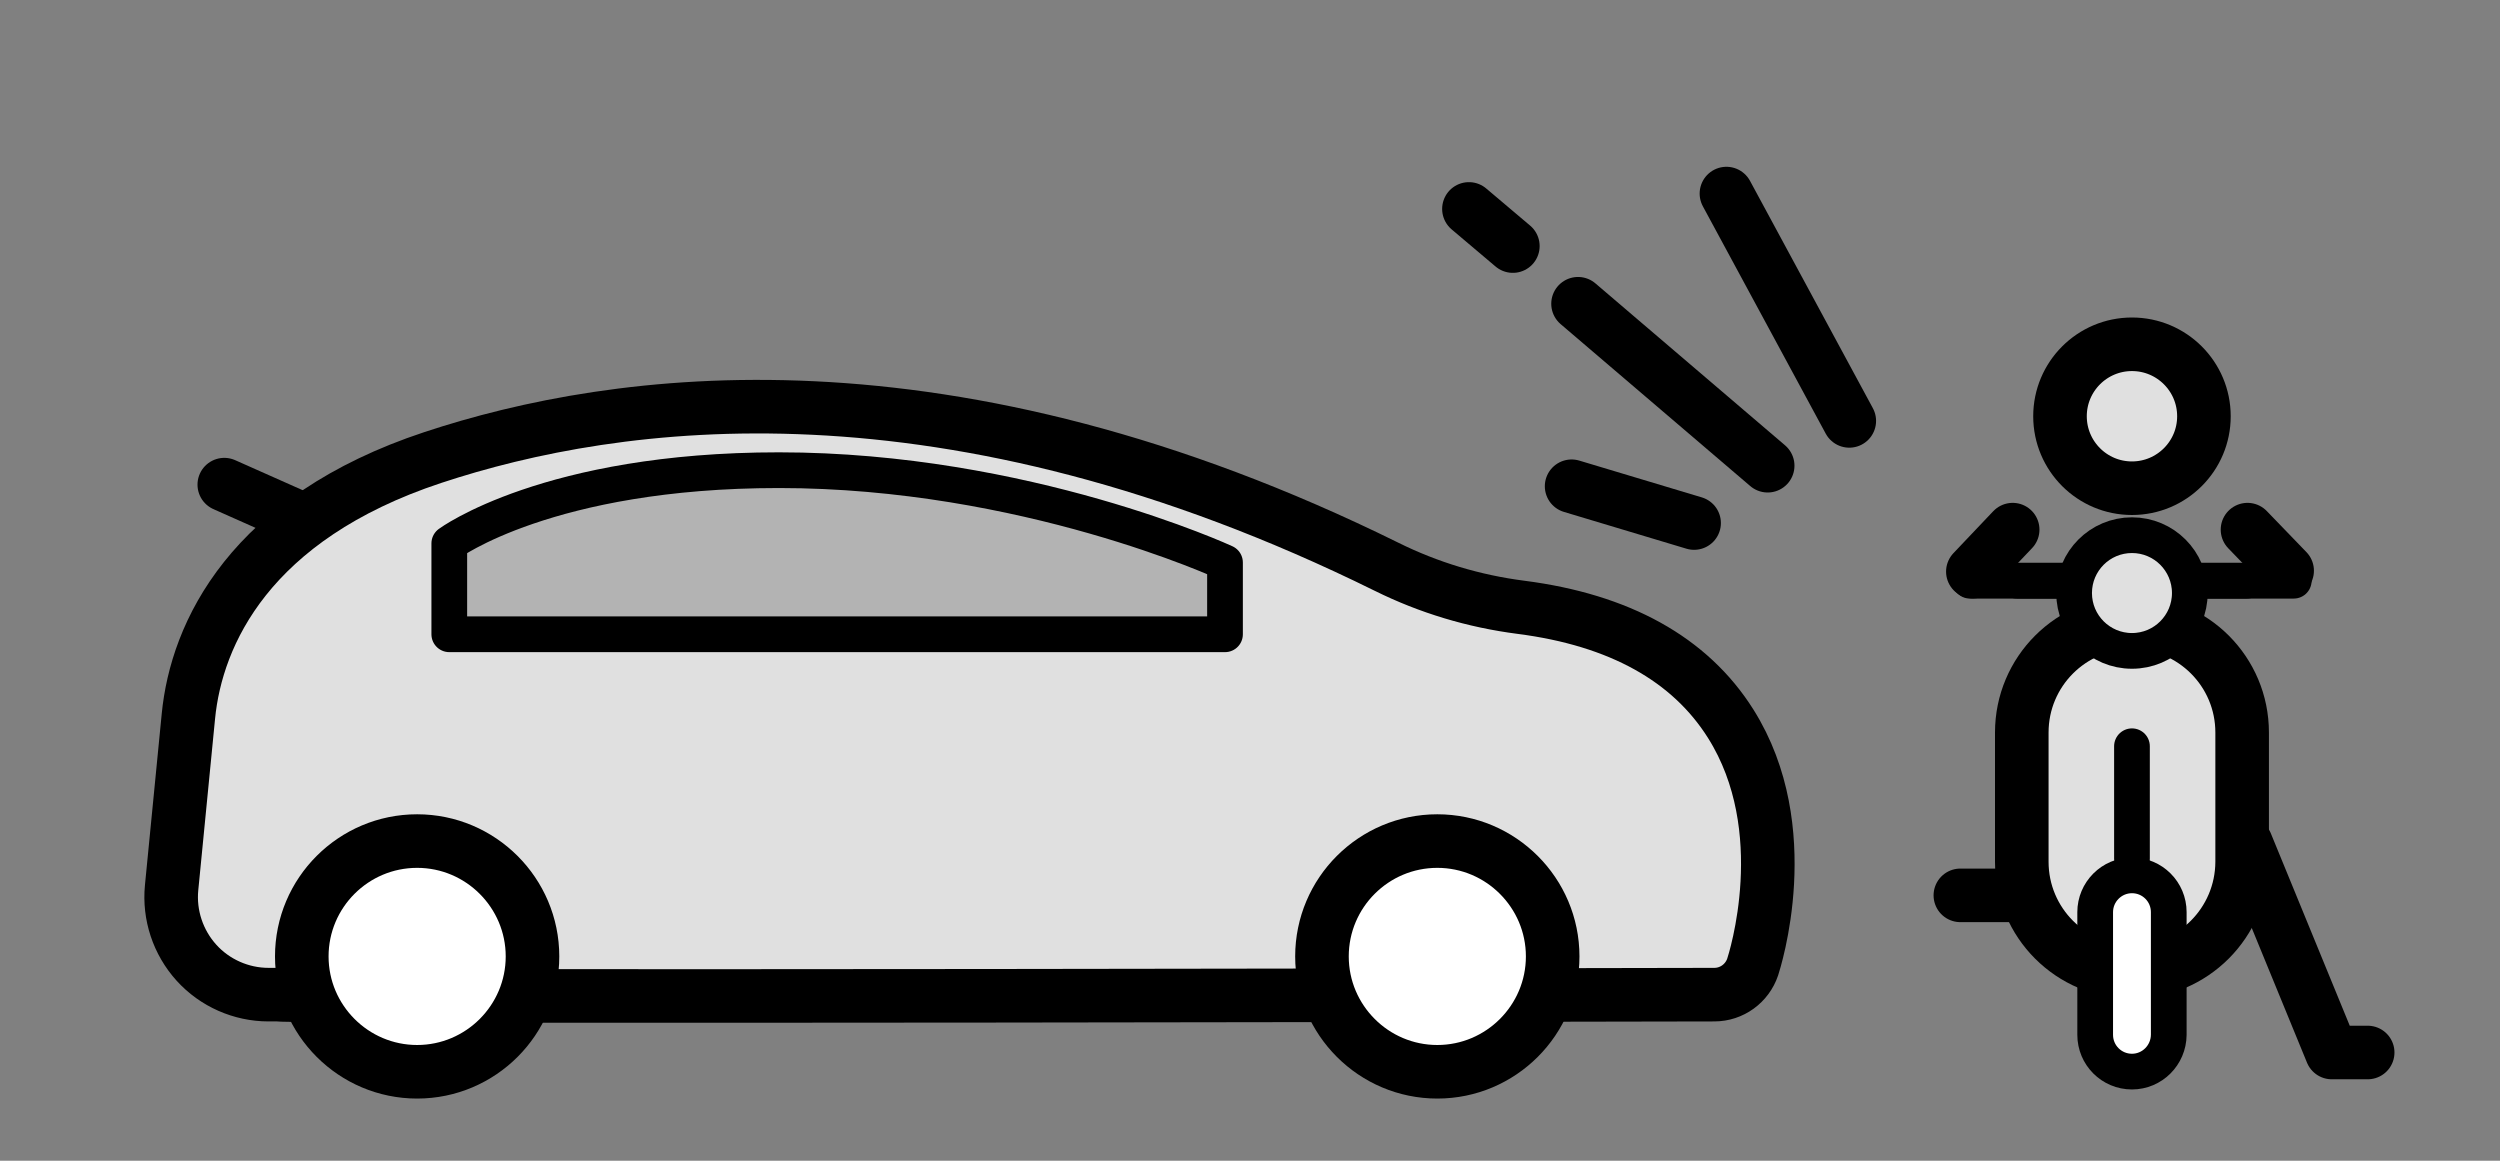
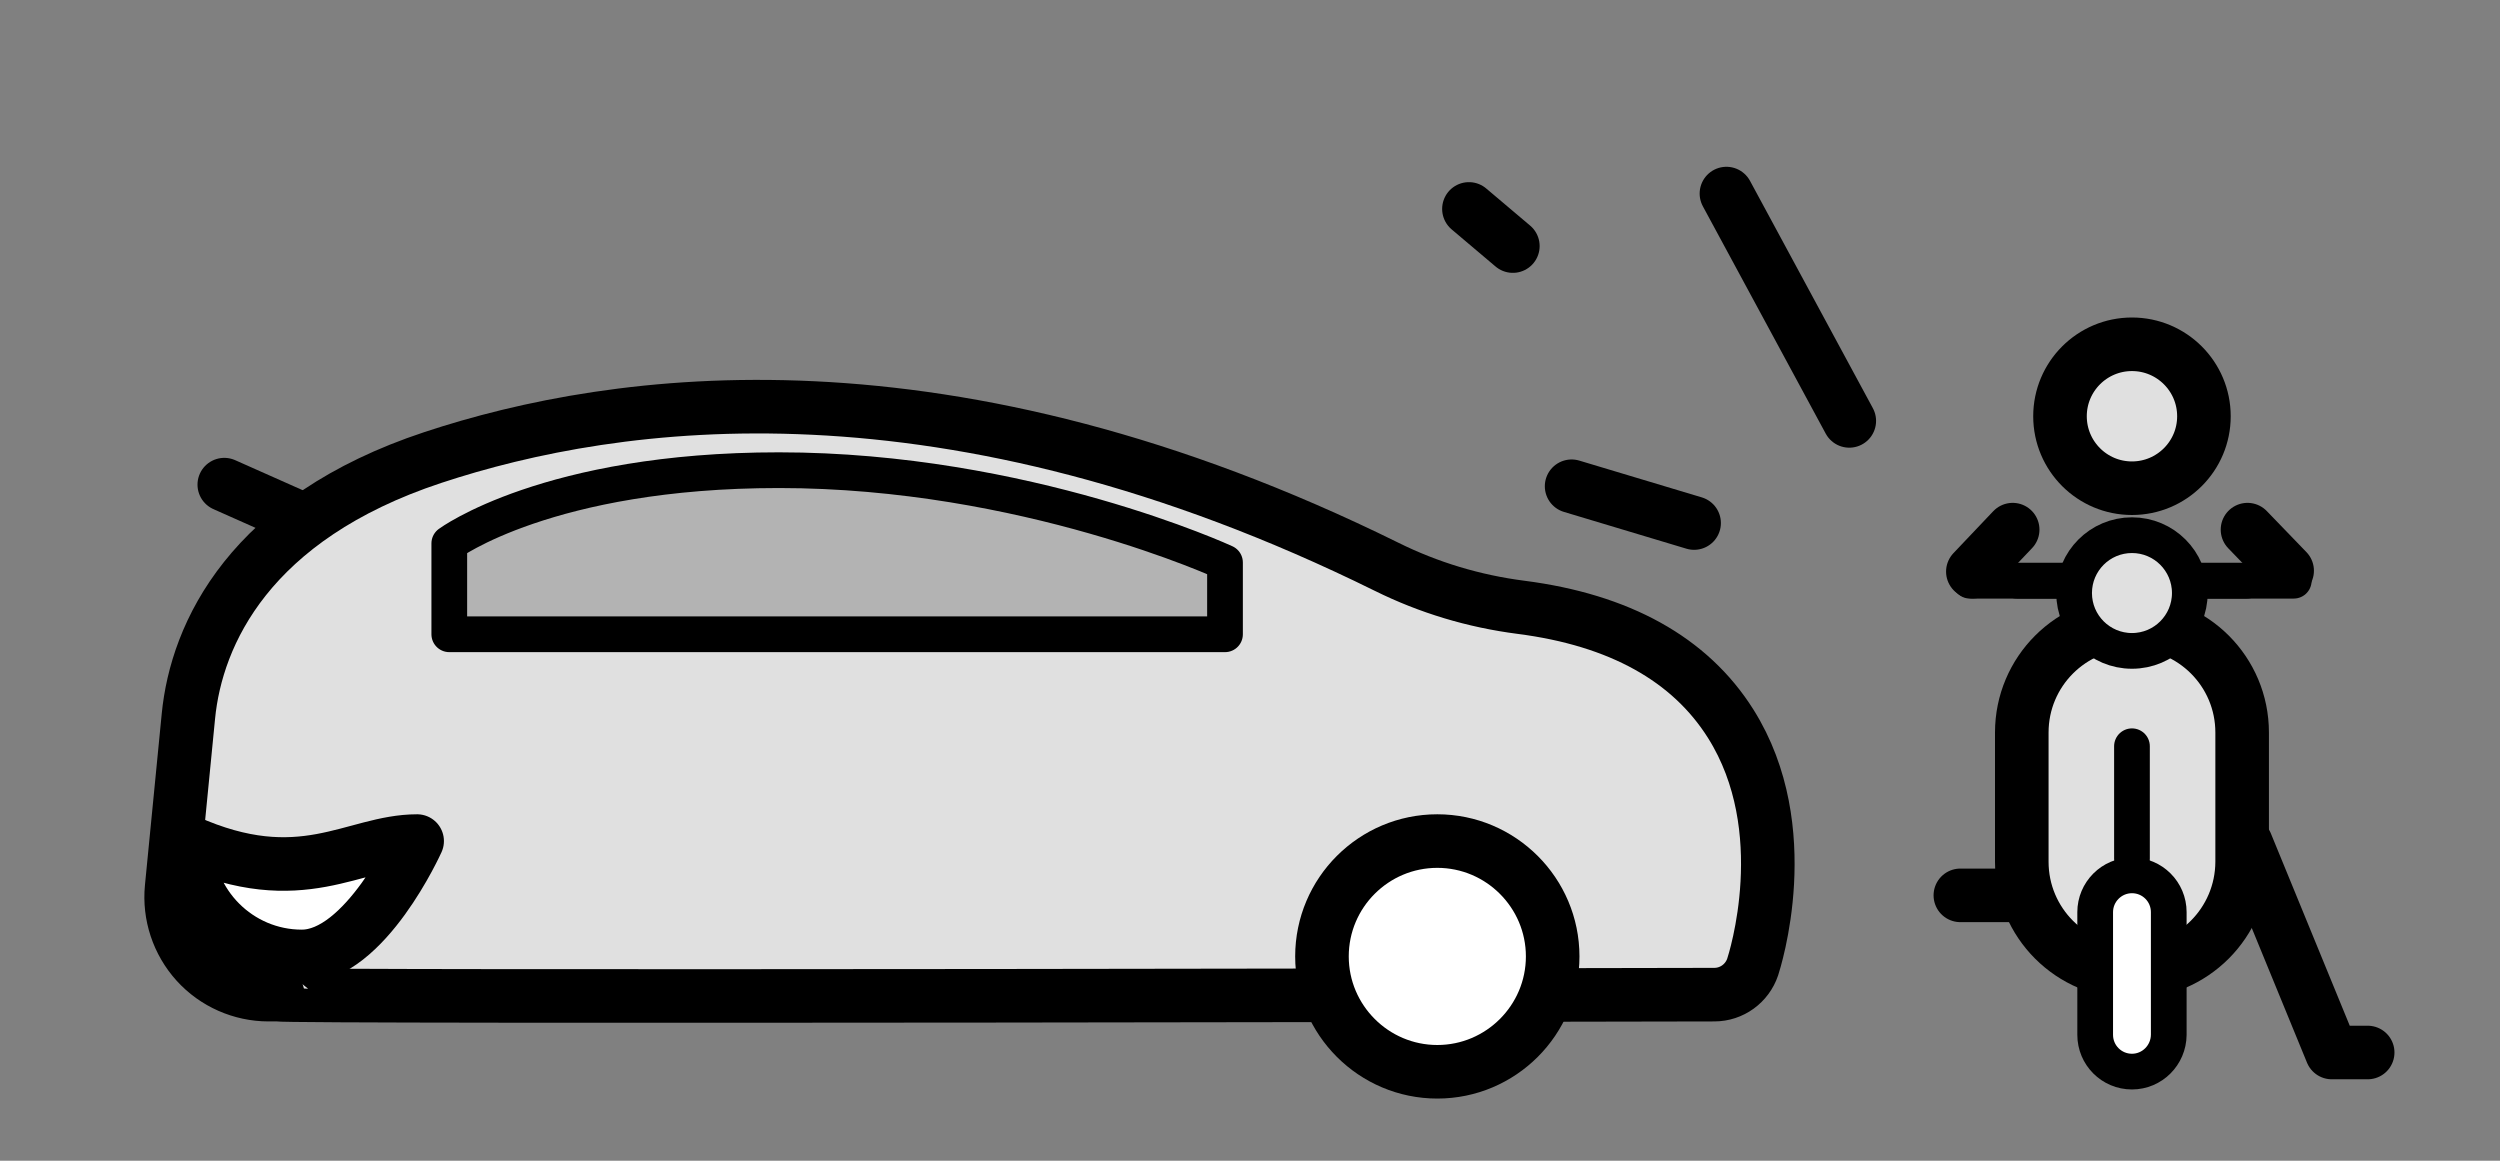
<svg xmlns="http://www.w3.org/2000/svg" version="1.1" id="圖層_7" x="0px" y="0px" viewBox="0 0 140 65" style="enable-background:new 0 0 140 65;" xml:space="preserve">
  <rect x="0" y="0" width="140" height="65" fill="#808080" stroke="none" />
  <style type="text/css">
	.st0{fill:none;}
	.st1{fill:#E0E0E0;stroke:#000000;stroke-width:3;stroke-linecap:round;stroke-linejoin:round;stroke-miterlimit:10;}
	.st2{fill:#FFFFFF;stroke:#000000;stroke-width:3;stroke-linecap:round;stroke-linejoin:round;stroke-miterlimit:10;}
	.st3{fill:none;stroke:#000000;stroke-width:3;stroke-linecap:round;stroke-linejoin:round;stroke-miterlimit:10;}
	.st4{fill:#B3B3B3;stroke:#000000;stroke-width:2;stroke-linecap:round;stroke-linejoin:round;stroke-miterlimit:10;}
	.st5{fill:none;stroke:#000000;stroke-width:2;stroke-linecap:round;stroke-linejoin:round;stroke-miterlimit:10;}
	.st6{fill:#FFFFFF;stroke:#000000;stroke-width:2;stroke-linecap:round;stroke-linejoin:round;stroke-miterlimit:10;}
	.st7{fill:#E0E0E0;stroke:#000000;stroke-width:2;stroke-linecap:round;stroke-linejoin:round;stroke-miterlimit:10;}
</style>
  <g>
    <rect x="0" class="st0" width="140" height="65" />
    <g>
      <g>
        <path class="st1" d="M11,53.91c1.03,1.14,2.51,1.79,4.04,1.79h0.52c0.04,0.17,80.44,0,80.44,0c0.98,0,1.84-0.63,2.15-1.55     c0.1-0.31,2.49-7.71-1.23-13.62c-2.28-3.62-6.23-5.81-11.74-6.52c-2.64-0.34-5.17-1.1-7.53-2.27     c-24.63-12.16-43.16-9.51-53.41-6.12S11,35.48,10.55,40.11l-0.94,9.6C9.46,51.24,9.97,52.77,11,53.91z" />
-         <path class="st2" d="M23.36,47.1c3.56,0,6.46,2.9,6.46,6.46s-2.9,6.46-6.46,6.46s-6.46-2.9-6.46-6.46     C16.9,49.99,19.8,47.1,23.36,47.1z" />
+         <path class="st2" d="M23.36,47.1s-2.9,6.46-6.46,6.46s-6.46-2.9-6.46-6.46     C16.9,49.99,19.8,47.1,23.36,47.1z" />
        <path class="st2" d="M80.49,47.1c3.56,0,6.46,2.9,6.46,6.46s-2.9,6.46-6.46,6.46c-3.56,0-6.46-2.9-6.46-6.46     C74.03,49.99,76.93,47.1,80.49,47.1z" />
        <line class="st3" x1="12.56" y1="27.14" x2="16.81" y2="29.03" />
        <path class="st4" d="M25.17,35.52h43.43V31.5c0,0-11.18-5.17-24.98-5.17c-12.92,0-18.46,4.1-18.46,4.1V35.52z" />
      </g>
      <g>
        <line class="st5" x1="125.82" y1="32.52" x2="112.95" y2="32.52" />
        <line class="st5" x1="128.45" y1="32.52" x2="110.32" y2="32.52" />
        <g>
          <path class="st1" d="M119.39,54.43c-3.41,0-6.17-2.76-6.17-6.17v-7.24c0-3.41,2.76-6.17,6.17-6.17c3.41,0,6.17,2.76,6.17,6.17      v7.24C125.55,51.67,122.79,54.43,119.39,54.43z" />
        </g>
        <g>
          <path class="st6" d="M119.39,60.01c-1.14,0-2.06-0.92-2.06-2.06v-6.87c0-1.13,0.92-2.06,2.06-2.06s2.06,0.92,2.06,2.06v6.87      C121.44,59.09,120.52,60.01,119.39,60.01z" />
        </g>
        <circle class="st7" cx="119.39" cy="33.21" r="3.24" />
        <circle class="st1" cx="119.39" cy="23.31" r="4.03" />
        <line class="st5" x1="119.39" y1="48.08" x2="119.39" y2="41.79" />
        <line class="st3" x1="109.78" y1="50.14" x2="112.73" y2="50.14" />
        <polyline class="st3" points="125.78,47.24 130.58,58.94 132.59,58.94    " />
        <line class="st3" x1="112.71" y1="29.66" x2="110.48" y2="32.01" />
        <line class="st3" x1="125.86" y1="29.66" x2="128.08" y2="31.96" />
      </g>
      <g>
-         <line class="st3" x1="88.37" y1="17.01" x2="98.99" y2="26.08" />
        <line class="st3" x1="88.01" y1="27.23" x2="94.87" y2="29.29" />
        <line class="st3" x1="96.68" y1="10.84" x2="103.56" y2="23.57" />
        <line class="st3" x1="82.26" y1="11.7" x2="84.72" y2="13.78" />
      </g>
    </g>
  </g>
</svg>